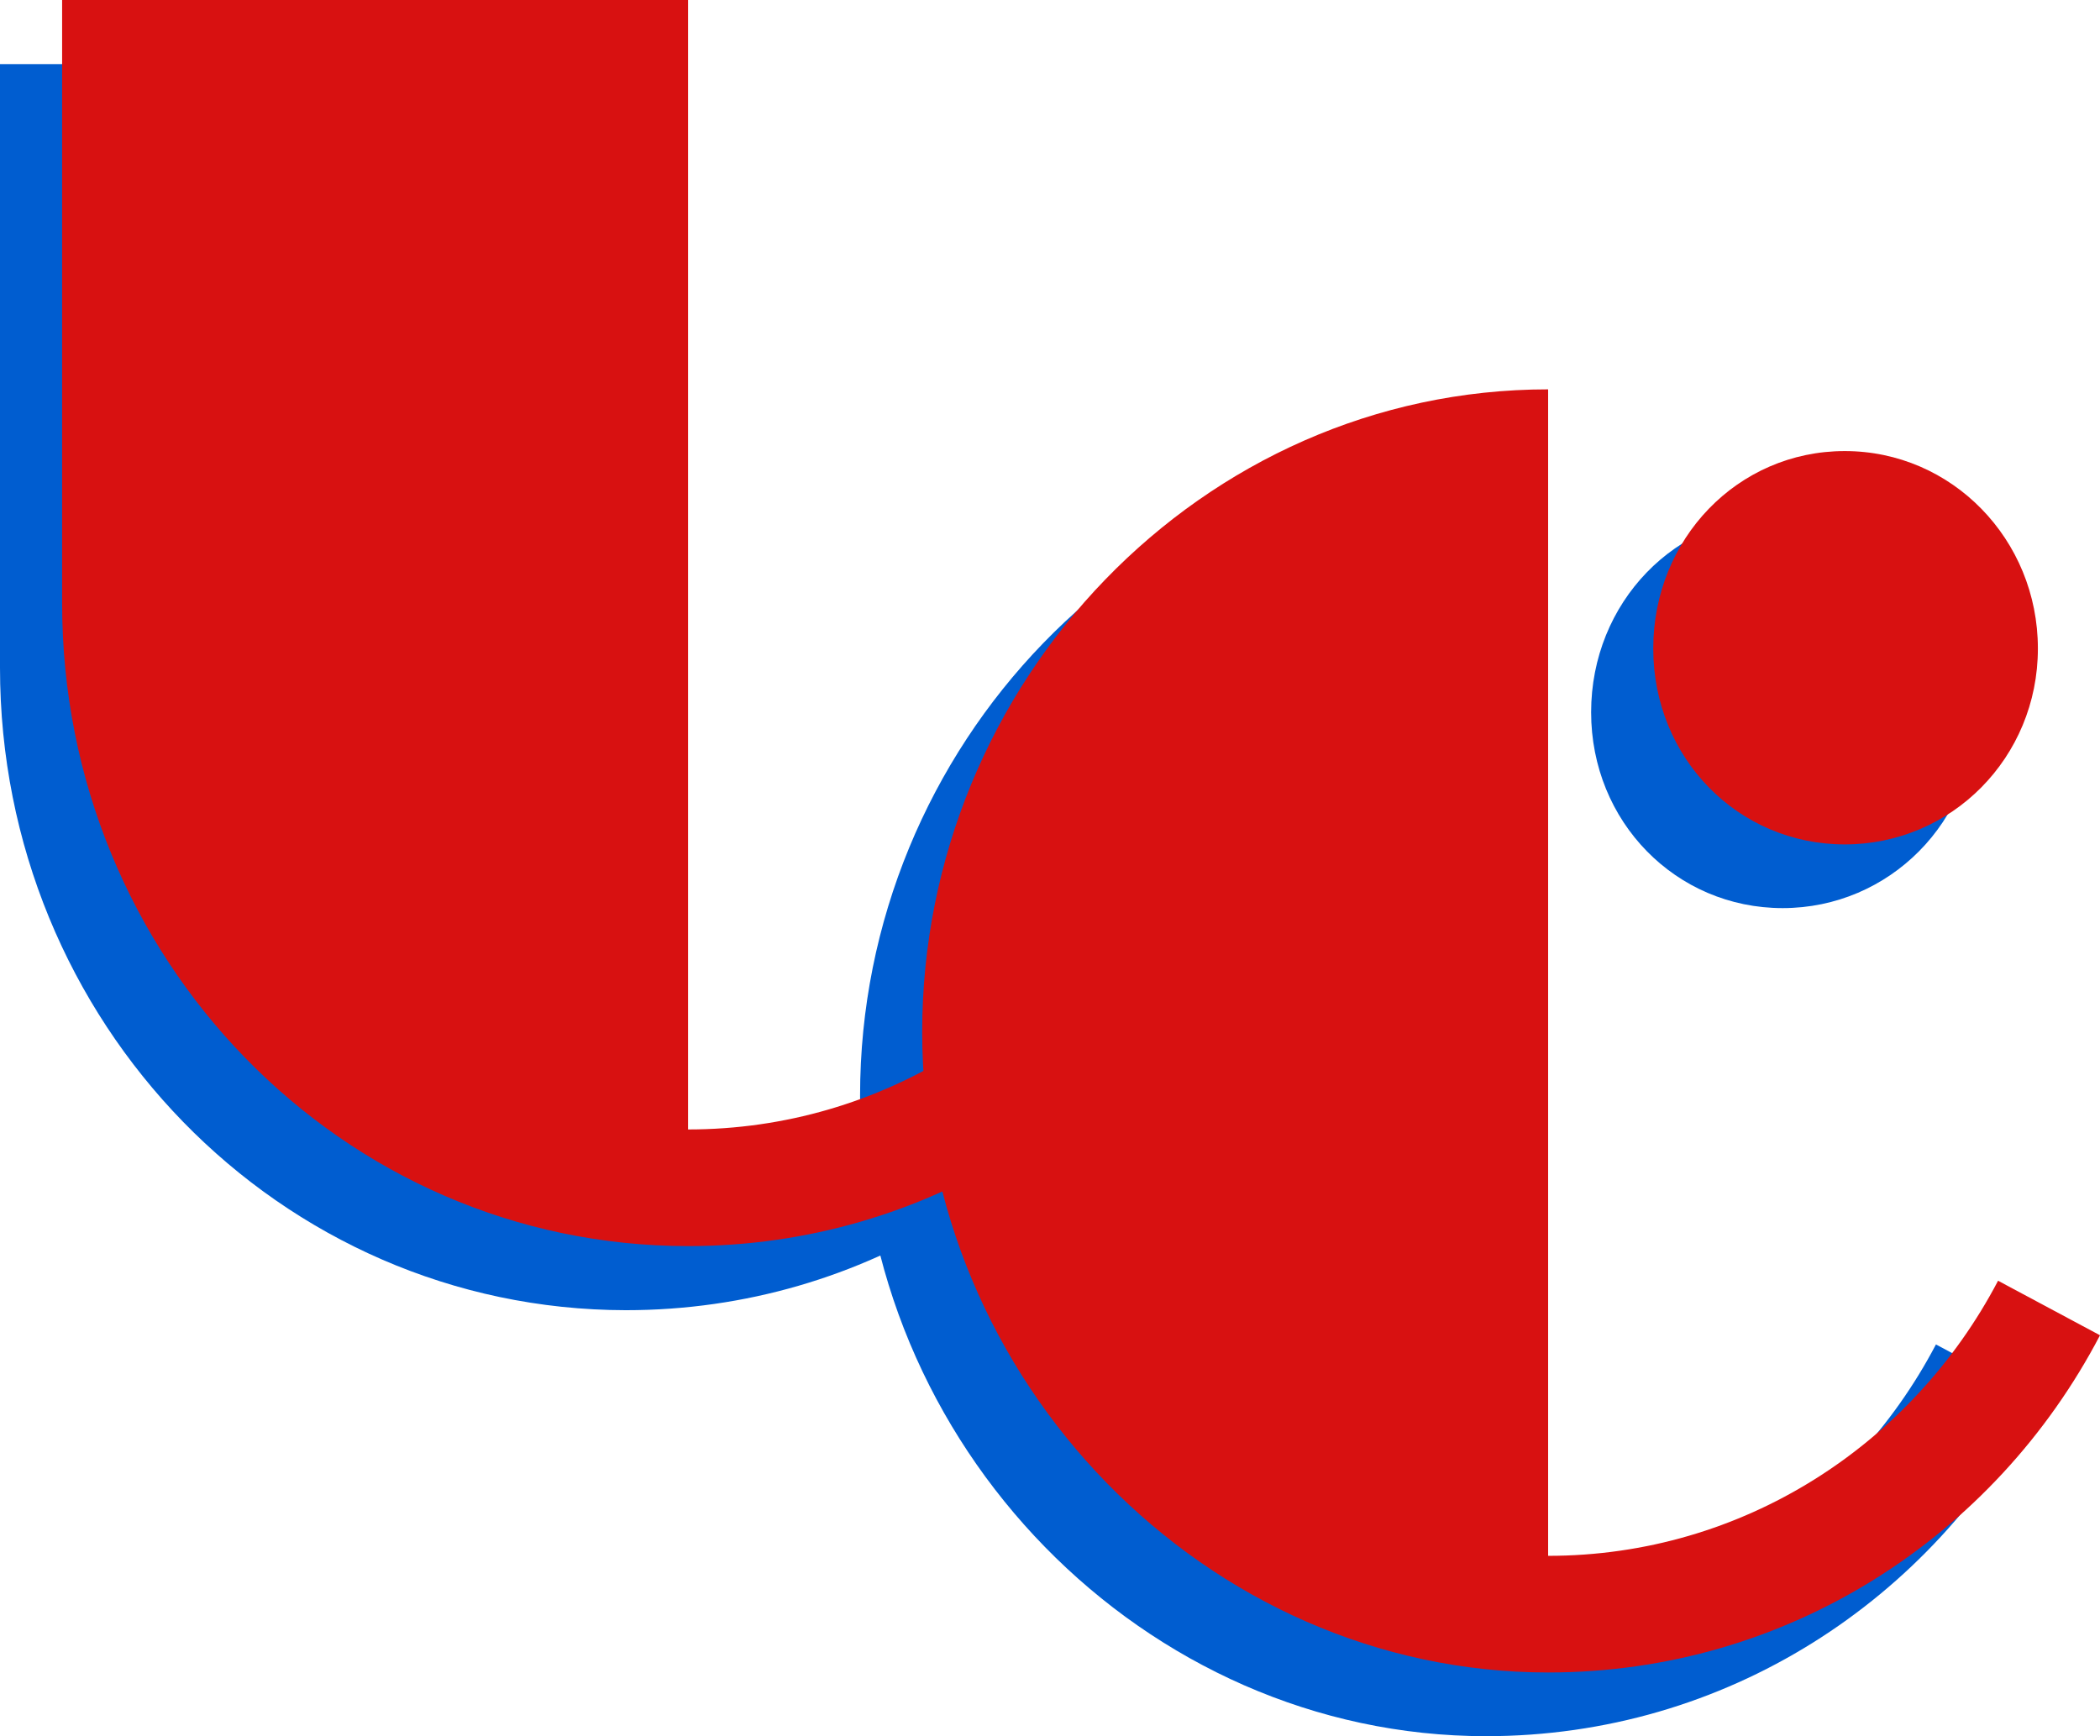
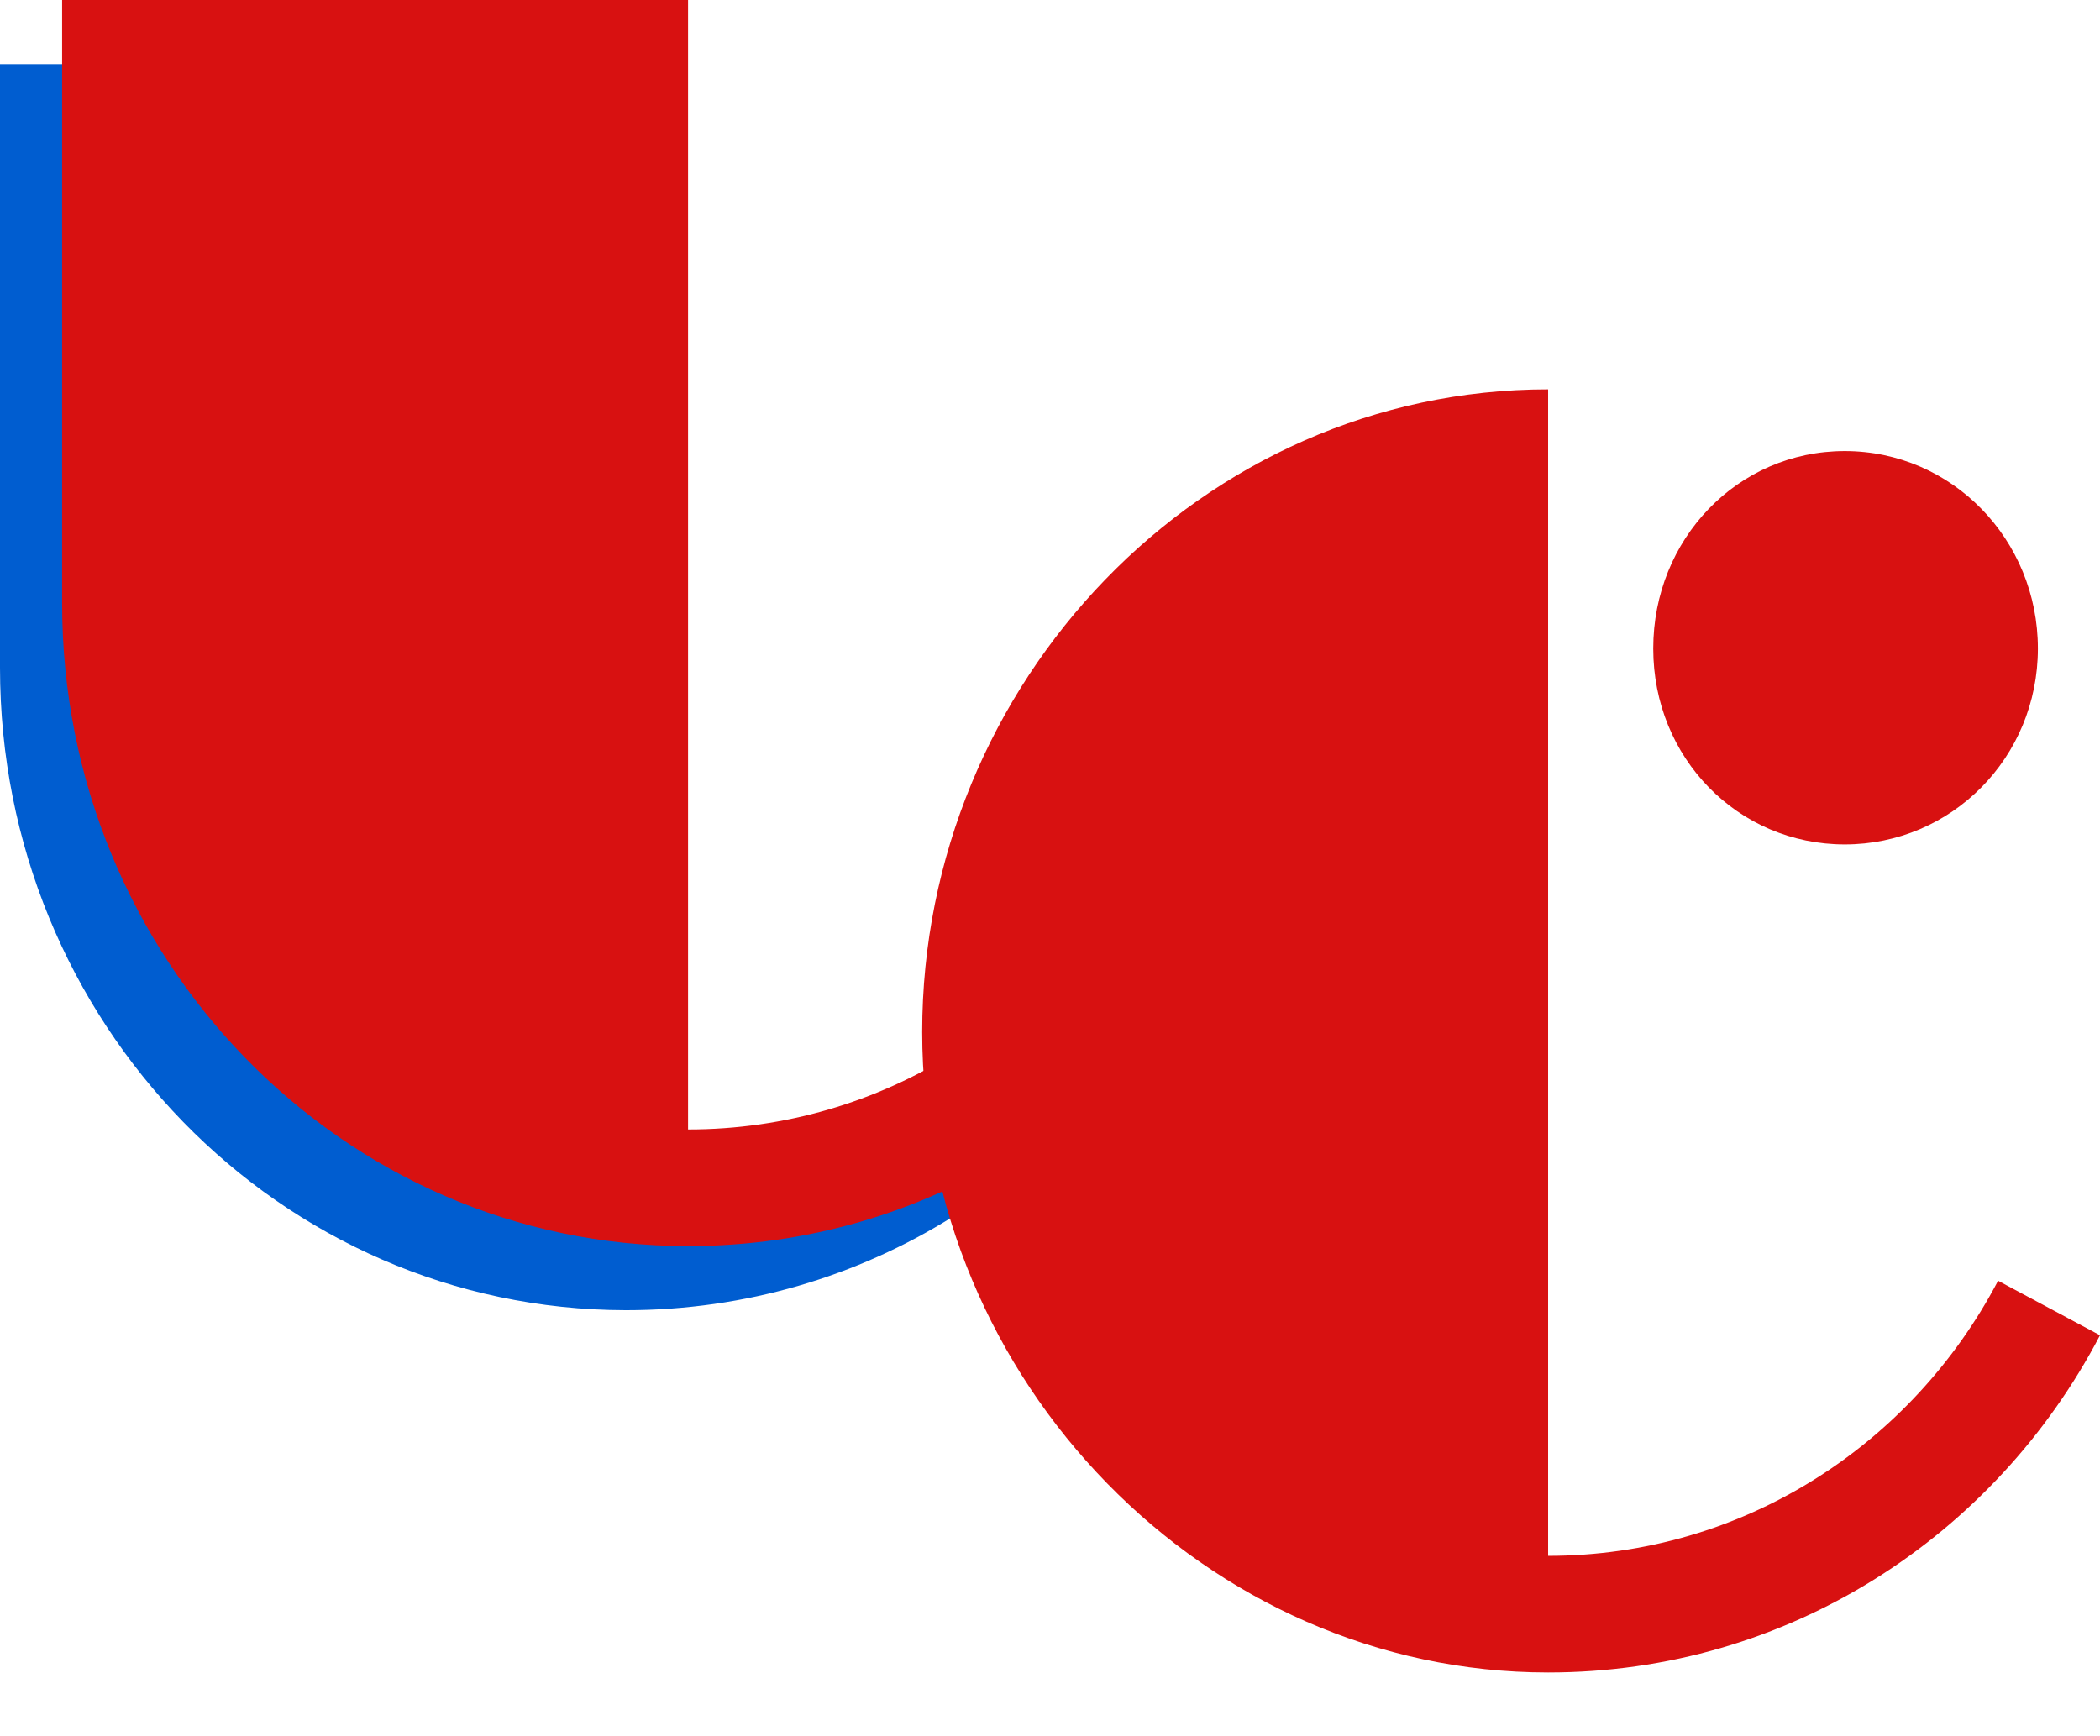
<svg xmlns="http://www.w3.org/2000/svg" id="Calque_2" data-name="Calque 2" viewBox="0 0 52.74 43.61">
  <defs>
    <style>      .cls-1 {        fill: #d81111;      }      .cls-2 {        fill: #005dd0;      }    </style>
  </defs>
  <g id="_3_couleurs" data-name="3 couleurs">
    <g>
      <g>
        <path class="cls-2" d="M15.72,29.98c4.89,0,9.14-2.79,11.3-6.91l2.56,1.37c-2.64,5.05-7.84,8.47-13.86,8.47C7.02,32.9,0,25.68,0,16.77V1.61h15.72v28.37Z" />
-         <path class="cls-2" d="M37.32,40.68c4.89,0,9.14-2.79,11.3-6.91l2.56,1.37c-2.64,5.05-7.84,8.47-13.86,8.47-8.58,0-15.72-7.31-15.72-16.09s7.02-16.14,15.72-16.14v29.3ZM44.77,12.93c2.69,0,4.85,2.22,4.85,4.96s-2.17,4.92-4.85,4.92-4.81-2.17-4.81-4.92,2.12-4.96,4.81-4.96Z" />
      </g>
      <g>
        <path class="cls-1" d="M17.28,28.37c4.89,0,9.14-2.79,11.3-6.91l2.56,1.37c-2.64,5.05-7.84,8.47-13.86,8.47-8.7,0-15.72-7.23-15.72-16.14V0h15.72v28.37Z" />
        <path class="cls-1" d="M38.88,39.08c4.89,0,9.14-2.79,11.3-6.91l2.56,1.37c-2.64,5.05-7.84,8.47-13.86,8.47-8.58,0-15.72-7.31-15.72-16.09s7.02-16.14,15.72-16.14v29.3ZM46.33,11.33c2.69,0,4.85,2.22,4.85,4.96s-2.17,4.92-4.85,4.92-4.81-2.17-4.81-4.92,2.12-4.96,4.81-4.96Z" />
      </g>
    </g>
  </g>
</svg>